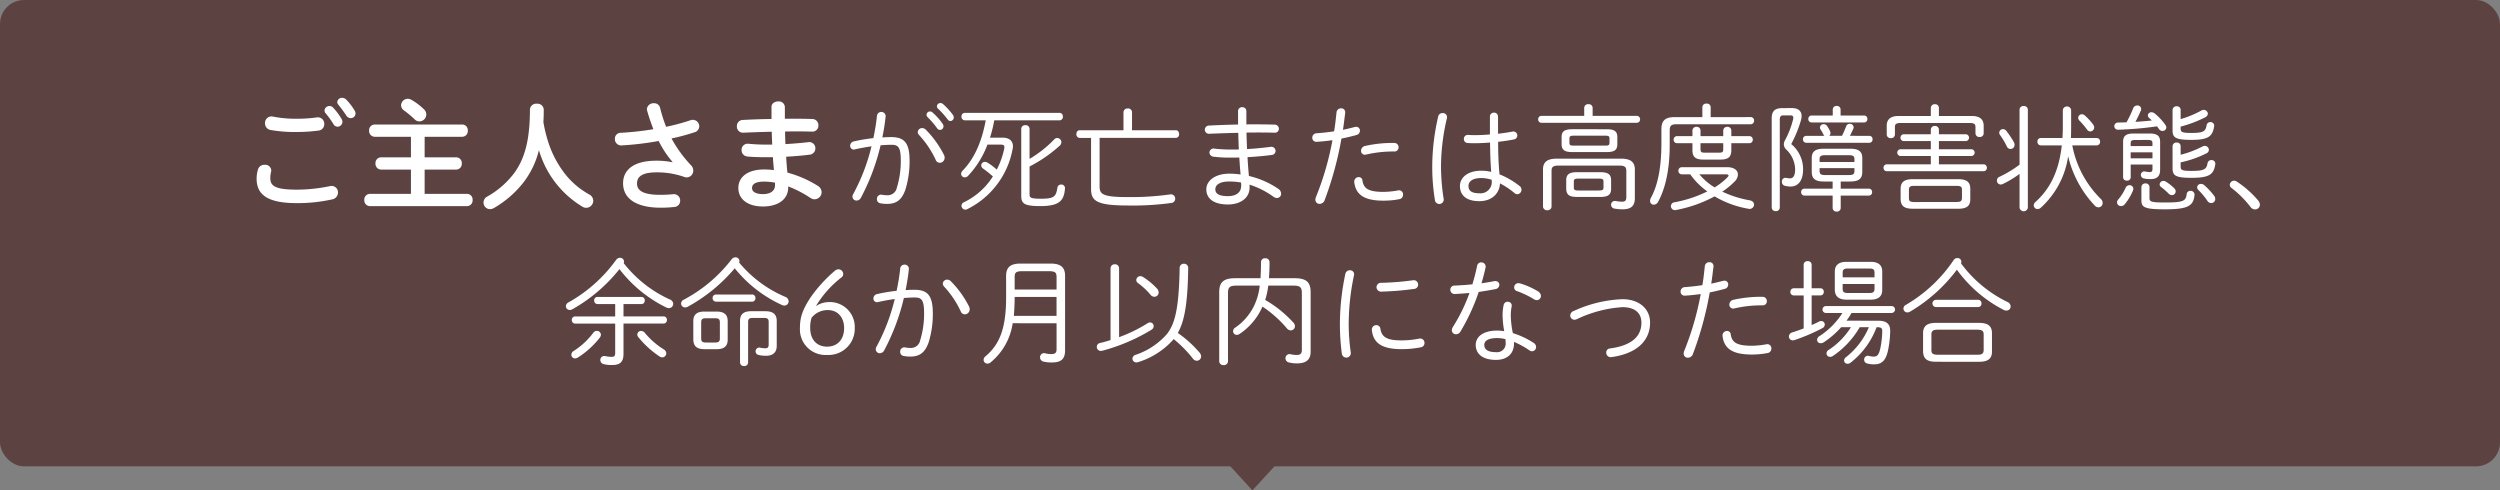
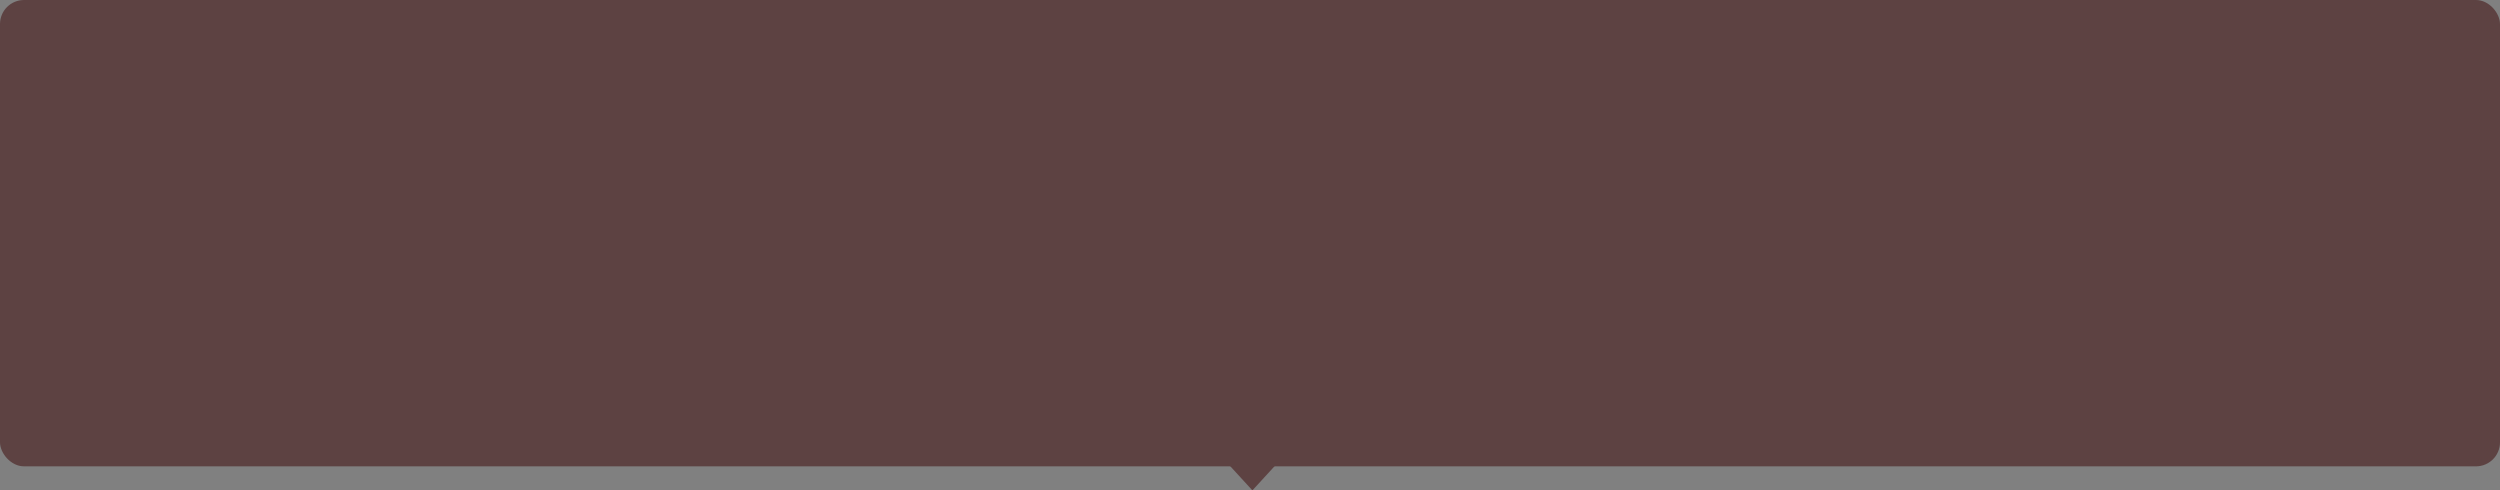
<svg xmlns="http://www.w3.org/2000/svg" width="520" height="102" viewBox="0 0 520 102">
  <rect x="0" y="0" width="520" height="102" fill="#808080" stroke="none" />
  <g id="グループ_7434" data-name="グループ 7434" transform="translate(-8899 -3052)">
    <g id="グループ_7423" data-name="グループ 7423" transform="translate(8824 465)">
      <rect id="長方形_3448" data-name="長方形 3448" width="520" height="97" rx="5" transform="translate(75 2587)" fill="#5d4242" />
-       <path id="パス_2084" data-name="パス 2084" d="M-200.3-18.475a17.912,17.912,0,0,1,1.65,2.275.96.96,0,0,0,.85.55,1.024,1.024,0,0,0,1.025-1,1.106,1.106,0,0,0-.175-.6,13.349,13.349,0,0,0-1.75-2.35,1,1,0,0,0-.75-.35,1.021,1.021,0,0,0-1.05.925A.833.833,0,0,0-200.3-18.475Zm-10.925.725a1.351,1.351,0,0,0-1.65,1.4,1.371,1.371,0,0,0,1.1,1.375,27.554,27.554,0,0,0,5.2.425,34.4,34.4,0,0,0,4.9-.3,1.327,1.327,0,0,0,1.125-1.35,1.339,1.339,0,0,0-1.575-1.375,30.251,30.251,0,0,1-4.475.275A23.984,23.984,0,0,1-211.225-17.75Zm4.975,18a32.929,32.929,0,0,0,7.325-.775A1.46,1.46,0,0,0-197.7-1.95a1.328,1.328,0,0,0-1.325-1.375,2.493,2.493,0,0,0-.4.05,34.214,34.214,0,0,1-6.825.725c-4.675,0-5.525-.85-5.525-2.425a5.339,5.339,0,0,1,.15-1.25,1.962,1.962,0,0,0,.05-.35,1.253,1.253,0,0,0-1.375-1.15,1.379,1.379,0,0,0-1.4,1,6.805,6.805,0,0,0-.275,1.875C-214.625-1.45-212.275.25-206.25.25Zm8.625-20.475a27.587,27.587,0,0,1,1.65,2.25,1.131,1.131,0,0,0,.925.55.981.981,0,0,0,1-.975,1.345,1.345,0,0,0-.225-.675A12.593,12.593,0,0,0-196-21.3a1.157,1.157,0,0,0-.825-.35.974.974,0,0,0-1.025.875A.87.87,0,0,0-197.625-20.225Zm15.1,18.55h-8.525A1.181,1.181,0,0,0-192.225-.4,1.194,1.194,0,0,0-191.05.875h20.175A1.179,1.179,0,0,0-169.7-.4a1.166,1.166,0,0,0-1.175-1.275h-8.8v-5.05h6.55A1.179,1.179,0,0,0-171.95-8a1.166,1.166,0,0,0-1.175-1.275h-6.55V-13.55h7.8a1.179,1.179,0,0,0,1.175-1.275,1.166,1.166,0,0,0-1.175-1.275H-190.05a1.181,1.181,0,0,0-1.175,1.275,1.194,1.194,0,0,0,1.175,1.275h7.525v4.275h-6.2A1.181,1.181,0,0,0-189.9-8a1.194,1.194,0,0,0,1.175,1.275h6.2Zm.125-19.55a1.532,1.532,0,0,0-.775-.225,1.4,1.4,0,0,0-1.4,1.35,1.382,1.382,0,0,0,.65,1.1,21.6,21.6,0,0,1,2.175,1.825,1.371,1.371,0,0,0,.975.425,1.463,1.463,0,0,0,1.45-1.425,1.523,1.523,0,0,0-.525-1.125A13.143,13.143,0,0,0-182.4-21.225Zm27.425,4.625q.075-1.238.075-2.625a1.288,1.288,0,0,0-1.425-1.2,1.3,1.3,0,0,0-1.45,1.2c0,6.6-1.175,10.375-3.325,13.3A18.21,18.21,0,0,1-166.675-1.1a1.372,1.372,0,0,0-.75,1.225A1.343,1.343,0,0,0-166.1,1.5a1.735,1.735,0,0,0,.875-.25,21.335,21.335,0,0,0,6.275-5.525,18.092,18.092,0,0,0,3.05-6.5,20.331,20.331,0,0,0,9.1,11.8,1.471,1.471,0,0,0,.75.2A1.489,1.489,0,0,0-144.6-.25a1.475,1.475,0,0,0-.85-1.3,21.226,21.226,0,0,1-1.925-1.25,16.94,16.94,0,0,1-2.9-2.775,21.481,21.481,0,0,1-3.6-6.6A30.121,30.121,0,0,1-154.975-16.6Zm26.85,8.35a16.173,16.173,0,0,0-3.35-.325c-4.85,0-6.925,2-6.925,4.7,0,3.15,2.7,5.075,7.8,5.075a23.653,23.653,0,0,0,2.85-.15,1.28,1.28,0,0,0,1.225-1.3,1.307,1.307,0,0,0-1.5-1.35c-.8.075-1.6.125-2.625.125-3.725,0-4.85-.95-4.85-2.375,0-1.375,1.025-2.3,4.05-2.3a16.962,16.962,0,0,1,5.775.95,1.967,1.967,0,0,0,.5.1A1.4,1.4,0,0,0-123.8-6.525a1.537,1.537,0,0,0-.425-1.05,26.588,26.588,0,0,1-4.1-5.625,42.5,42.5,0,0,0,4.75-1.275,1.331,1.331,0,0,0,1.025-1.25,1.359,1.359,0,0,0-1.35-1.35,1.389,1.389,0,0,0-.525.1,43.078,43.078,0,0,1-5.025,1.35,31.268,31.268,0,0,1-1.25-3.95,1.243,1.243,0,0,0-1.275-.95A1.372,1.372,0,0,0-133.45-19.3a1.254,1.254,0,0,0,.05.3c.35,1.275.8,2.575,1.3,3.875a62.059,62.059,0,0,1-6.8.75,1.191,1.191,0,0,0-1.2,1.25,1.3,1.3,0,0,0,1.375,1.375A62.922,62.922,0,0,0-131-12.675,21.115,21.115,0,0,0-128.1-8.3Zm23.375-11.525a1.233,1.233,0,0,0-1.375-1.125c-.7,0-1.4.375-1.4,1.125v2.525c-2.125.025-4.2.1-5.95.2a1.251,1.251,0,0,0-1.25,1.325,1.252,1.252,0,0,0,1.3,1.325c1.75-.075,3.825-.15,5.95-.2.025.9.05,1.775.1,2.675h-1.35a34.53,34.53,0,0,1-3.6-.175,1.264,1.264,0,0,0-1.425,1.325,1.3,1.3,0,0,0,1.2,1.325c.875.1,2.4.15,3.9.15h1.425c.025.875.125,1.775.2,2.675a18.726,18.726,0,0,0-2.025-.125c-3.575,0-5.375,1.675-5.375,3.85,0,2.325,1.95,3.85,5.125,3.85,2.9,0,5.25-1.3,5.25-4v-.175a23.339,23.339,0,0,1,4.625,2.4,1.484,1.484,0,0,0,.85.275A1.494,1.494,0,0,0-97.1-2.025a1.6,1.6,0,0,0-.85-1.35A23,23,0,0,0-104.225-6.1c-.1-1.1-.2-2.2-.25-3.3,1.675-.1,3.325-.225,4.85-.425A1.32,1.32,0,0,0-98.4-11.15a1.279,1.279,0,0,0-1.525-1.275c-1.45.175-3.05.3-4.7.4q-.075-1.312-.075-2.625c2.025-.025,3.975-.025,5.65.025A1.218,1.218,0,0,0-97.775-15.9a1.278,1.278,0,0,0-1.275-1.35c-1.725-.05-3.7-.075-5.7-.05v-2.475Zm-4.55,18.15c-1.625,0-2.275-.575-2.275-1.25,0-.75.575-1.35,2.525-1.35A11.638,11.638,0,0,1-106.8-4v.55C-106.8-2.4-107.625-1.625-109.3-1.625Zm24.464-10.159c.792-.048,1.536-.1,2.232-.1,1.44,0,1.968.48,1.968,3.312a18.558,18.558,0,0,1-.816,5.592A1.941,1.941,0,0,1-83.54-1.392a4.935,4.935,0,0,1-1.008-.1A.866.866,0,0,0-85.6-.6a.851.851,0,0,0,.744.888,6.821,6.821,0,0,0,1.392.12c1.848,0,3-.768,3.768-2.9a19.757,19.757,0,0,0,.888-6.072c0-3.744-1.1-4.92-3.84-4.92-.552,0-1.152.024-1.824.072.288-1.44.528-2.856.672-4.272a.879.879,0,0,0-.888-1.032.9.9,0,0,0-.912.888,42.946,42.946,0,0,1-.744,4.56,35.263,35.263,0,0,0-4.032.672.952.952,0,0,0-.792.912.763.763,0,0,0,.768.792,1.238,1.238,0,0,0,.264-.048c1.032-.24,2.232-.456,3.408-.624a40.8,40.8,0,0,1-3.792,9.912,1.044,1.044,0,0,0-.168.552.835.835,0,0,0,.864.816,1.012,1.012,0,0,0,.888-.576A45.1,45.1,0,0,0-84.836-11.784Zm9.384-3.264a1.12,1.12,0,0,0-.744-.312.9.9,0,0,0-.912.84.978.978,0,0,0,.288.624,19.686,19.686,0,0,1,3.432,5.112.938.938,0,0,0,.864.648,1.04,1.04,0,0,0,1.008-1.056,1.212,1.212,0,0,0-.12-.552A20.863,20.863,0,0,0-75.452-15.048Zm2.568-4.344a18.652,18.652,0,0,1,2.016,2.256.7.7,0,0,0,.552.312.74.74,0,0,0,.7-.744,1.023,1.023,0,0,0-.192-.552,14.419,14.419,0,0,0-2.064-2.256.8.8,0,0,0-.528-.192.714.714,0,0,0-.72.672A.707.707,0,0,0-72.884-19.392Zm-2.16,1.776a17.837,17.837,0,0,1,1.968,2.3.717.717,0,0,0,.6.336.728.728,0,0,0,.72-.744.906.906,0,0,0-.192-.552,13.2,13.2,0,0,0-2.112-2.352.742.742,0,0,0-.5-.192.714.714,0,0,0-.72.672A.756.756,0,0,0-75.044-17.616Zm15.168,5.688c.552,0,.792.144.792.552a2.238,2.238,0,0,1-.048.336,16.838,16.838,0,0,1-1.536,4.32,13.279,13.279,0,0,0-1.944-1.464,1.079,1.079,0,0,0-.5-.144.756.756,0,0,0-.792.72.858.858,0,0,0,.456.72A21.89,21.89,0,0,1-61.484-5.3,14.63,14.63,0,0,1-67.508.072a.794.794,0,0,0-.5.72.82.82,0,0,0,.792.816.942.942,0,0,0,.336-.072,17.438,17.438,0,0,0,9.5-12.528,2.69,2.69,0,0,0,.072-.576c0-1.08-.72-1.8-2.136-1.8h-2.64a26.28,26.28,0,0,0,.888-3.6h13.56a.724.724,0,0,0,.72-.792.717.717,0,0,0-.72-.768H-67.292a.717.717,0,0,0-.72.768.724.724,0,0,0,.72.792h4.32C-63.788-12.5-65.348-9-67.772-6.5a.963.963,0,0,0-.312.672.749.749,0,0,0,.768.72.963.963,0,0,0,.672-.312,19.4,19.4,0,0,0,4.032-6.5Zm6.024,4.56a29.358,29.358,0,0,0,6.264-4.32,1.086,1.086,0,0,0,.36-.744.893.893,0,0,0-.864-.864.875.875,0,0,0-.648.312,24.1,24.1,0,0,1-5.112,4.032v-6.264a.777.777,0,0,0-.864-.744.777.777,0,0,0-.864.744v13.9c0,1.608.5,2.184,3.96,2.184,4.008,0,4.944-1.152,5.136-3.672a.75.75,0,0,0-.792-.816.774.774,0,0,0-.792.7c-.288,1.872-.744,2.256-3.456,2.256-2.04,0-2.328-.216-2.328-.864Zm14.568-5.952H-23.4a.713.713,0,0,0,.648-.792c0-.408-.216-.792-.648-.792H-32.54v-3.768a.8.8,0,0,0-.888-.768.817.817,0,0,0-.888.768V-14.9H-43.46c-.432,0-.648.384-.648.792a.713.713,0,0,0,.648.792h2.4V-2.808c0,2.5.912,3.552,7.608,3.552a59.116,59.116,0,0,0,9.1-.528.874.874,0,0,0,.792-.888A.877.877,0,0,0-24.62-1.56a58.4,58.4,0,0,1-8.832.552c-5.136,0-5.832-.576-5.832-2.208Zm30.528-5.568A.8.8,0,0,0-9.62-19.7a.8.8,0,0,0-.864.816V-16.1c-2.136.048-4.224.12-6,.216a.869.869,0,0,0-.912.864.856.856,0,0,0,.96.84c1.776-.072,3.864-.144,6-.192.024,1.152.048,2.3.12,3.456-.624.024-1.224.024-1.824.024a29.8,29.8,0,0,1-3.24-.192.865.865,0,0,0-1.056.816.924.924,0,0,0,.888.864,26.88,26.88,0,0,0,3.48.192c.624,0,1.224,0,1.848-.024.072,1.176.144,2.352.264,3.528a15.822,15.822,0,0,0-2.376-.168c-2.952,0-4.752,1.512-4.752,3.24,0,1.9,1.464,3.168,4.512,3.168C-10.124.528-8.084-.72-8.084-3a4.82,4.82,0,0,0-.024-.6A17.661,17.661,0,0,1-3.092-1.056a1.218,1.218,0,0,0,.7.24.872.872,0,0,0,.864-.912,1.21,1.21,0,0,0-.576-.984A18.088,18.088,0,0,0-8.228-5.4c-.12-1.3-.216-2.592-.288-3.912,1.752-.1,3.456-.24,5.04-.456a.851.851,0,0,0,.792-.84.879.879,0,0,0-1.08-.84c-1.488.192-3.144.36-4.848.456-.048-1.152-.1-2.28-.12-3.432,2.064-.024,4.08-.024,5.808.024a.831.831,0,0,0,.936-.816.892.892,0,0,0-.936-.864c-1.776-.048-3.792-.072-5.832-.048v-2.76ZM-12.572-1.2c-2.064,0-2.64-.624-2.64-1.44,0-.912.936-1.608,2.88-1.608a13.929,13.929,0,0,1,2.472.216,6.289,6.289,0,0,1,.024.672C-9.836-1.9-10.988-1.2-12.572-1.2ZM9.148-12.84A60.291,60.291,0,0,1,5.716-1.008,1.639,1.639,0,0,0,5.6-.48a.856.856,0,0,0,.888.888A1.133,1.133,0,0,0,7.54-.408a70.9,70.9,0,0,0,3.48-12.768c1.008-.192,2.064-.456,3.144-.744a.922.922,0,0,0,.7-.888.773.773,0,0,0-.792-.816,1.652,1.652,0,0,0-.312.048c-.816.216-1.632.408-2.424.576.168-1.1.288-2.088.456-3.48a.809.809,0,0,0-.84-.984.927.927,0,0,0-.96.888c-.168,1.512-.264,2.52-.5,3.888-1.392.216-2.64.336-3.624.408a.906.906,0,0,0-.912.912.825.825,0,0,0,.888.864C6.8-12.552,7.924-12.672,9.148-12.84Zm6.792,1.2a1.034,1.034,0,0,0-.84,1.008.793.793,0,0,0,.816.816,1.2,1.2,0,0,0,.288-.048,24.916,24.916,0,0,1,5.808-.624.843.843,0,0,0,.888-.888.875.875,0,0,0-.912-.888A25.979,25.979,0,0,0,15.94-11.64ZM13.684-4.1C14-1.56,15.676-.264,19.732-.264a16.986,16.986,0,0,0,3.36-.312.919.919,0,0,0,.744-.936A.838.838,0,0,0,22.828-2.4a17.323,17.323,0,0,1-3.072.312c-3.12,0-4.128-.7-4.368-2.376a.752.752,0,0,0-.768-.7A.943.943,0,0,0,13.684-4.1Zm29.9-13.632a.805.805,0,0,0-.84-.84.818.818,0,0,0-.84.84v3.7c-1.176.1-2.352.144-3.408.144-.384,0-.744-.024-1.1-.048a.814.814,0,0,0-.912.84.8.8,0,0,0,.768.84c.408.024.816.048,1.248.048,1.08,0,2.232-.048,3.432-.144.024,2.04.072,4.056.24,6.1a8.946,8.946,0,0,0-2.064-.24c-2.928,0-4.44,1.512-4.44,3.168,0,2.064,1.488,3.168,4.032,3.168,2.568,0,4.2-1.56,4.3-3.7a16.468,16.468,0,0,1,3.048,2.04.828.828,0,0,0,.576.216.922.922,0,0,0,.84-.936.929.929,0,0,0-.384-.768A16.752,16.752,0,0,0,43.9-5.736c-.216-2.256-.288-4.512-.288-6.768,1.128-.12,2.256-.288,3.288-.5a.812.812,0,0,0,.7-.816.83.83,0,0,0-1.08-.792c-.888.168-1.9.312-2.928.432v-3.552ZM39.7-1.8c-1.584,0-2.256-.5-2.256-1.536,0-.864.768-1.632,2.664-1.632a7.26,7.26,0,0,1,2.16.36v.168A2.338,2.338,0,0,1,39.7-1.8ZM31.132-17.712A46.639,46.639,0,0,0,29.908-7.68,42.021,42.021,0,0,0,30.46-.432a.924.924,0,0,0,.912.864.937.937,0,0,0,.888-1.2,43.494,43.494,0,0,1-.528-6.888A44.372,44.372,0,0,1,32.956-17.4a.857.857,0,0,0-.888-1.08A.9.9,0,0,0,31.132-17.712Zm33.7,16.68c1.776,0,2.28-.552,2.28-1.728v-1.7c0-1.176-.5-1.728-2.28-1.728H60.052c-1.776,0-2.28.552-2.28,1.728v1.7c.024,1.512.936,1.7,2.28,1.728ZM60.292-2.376c-.768,0-.936-.168-.936-.6V-4.248c0-.432.168-.6.936-.6h4.3c.768,0,.936.168.936.6v1.272c0,.6-.456.576-.936.6Zm5.952-7.992c1.632,0,2.16-.528,2.16-1.608v-1.536c0-1.08-.528-1.608-2.16-1.608H58.972c-1.632,0-2.16.528-2.16,1.608v1.536c.024,1.392.96,1.584,2.16,1.608ZM59.26-11.712c-.648,0-.816-.168-.816-.528v-1.008c0-.36.168-.528.816-.528h6.7c.648,0,.816.168.816.528v1.008c-.024.5-.408.528-.816.528ZM63.268-17.9V-19.56a.781.781,0,0,0-.864-.768.789.789,0,0,0-.888.768V-17.9h-8.9a.666.666,0,0,0-.672.72.666.666,0,0,0,.672.72H72.436a.686.686,0,0,0,.7-.72.686.686,0,0,0-.7-.72Zm8.784,11.16C72.052-8.232,71.236-9,69.2-9H55.8c-2.04,0-2.856.768-2.856,2.256V.984a.814.814,0,0,0,.888.744.8.8,0,0,0,.888-.744v-7.44c0-.792.312-1.1,1.44-1.1H68.836c1.128,0,1.44.312,1.44,1.1V-.984c0,.72-.264.936-.912.936a7.088,7.088,0,0,1-1.3-.144.789.789,0,0,0-.96.792.811.811,0,0,0,.744.792,8.866,8.866,0,0,0,1.656.144c1.728,0,2.544-.672,2.544-2.328ZM87.82-17.64v-2.112a.772.772,0,0,0-.864-.7.772.772,0,0,0-.864.7v2.112h-5.76c-2.088,0-2.76.84-2.76,2.5v2.9c0,5.208-.792,8.856-2.184,11.4a1.285,1.285,0,0,0-.168.624.764.764,0,0,0,.768.792A1.057,1.057,0,0,0,76.9-.048c1.512-2.784,2.4-6.7,2.4-11.808v-3c0-.936.264-1.3,1.392-1.3H96.148a.706.706,0,0,0,.7-.744.693.693,0,0,0-.7-.744ZM81.844-7.224a.718.718,0,0,0-.744.744.731.731,0,0,0,.744.744h1.728a15.124,15.124,0,0,0,3.552,3.552A25.858,25.858,0,0,1,80.308.072a.839.839,0,0,0-.768.816.85.85,0,0,0,1.08.792,27.706,27.706,0,0,0,8.016-2.832,20.6,20.6,0,0,0,7.008,2.568.931.931,0,0,0,1.2-.84c0-.408-.288-.792-.912-.912a22.255,22.255,0,0,1-5.688-1.8A15.883,15.883,0,0,0,92.764-4.2a2.163,2.163,0,0,0,.72-1.512c0-.864-.792-1.512-2.232-1.512Zm9.144,1.488c.36,0,.552.072.552.24a.59.59,0,0,1-.216.36,12.935,12.935,0,0,1-2.688,2.112,12.739,12.739,0,0,1-3.168-2.712Zm1.128-6.48H95.86a.7.7,0,0,0,.72-.744.692.692,0,0,0-.72-.72H92.116v-1.176a.775.775,0,0,0-.84-.768.788.788,0,0,0-.84.768v1.176H85.708v-1.176a.775.775,0,0,0-.84-.768.788.788,0,0,0-.84.768v1.176H80.836a.692.692,0,0,0-.72.72.7.7,0,0,0,.72.744h3.192v1.464c0,1.344.576,1.944,2.256,1.944H89.86c1.68,0,2.256-.6,2.256-1.944Zm-1.68,0v1.224c0,.624-.192.744-.816.744h-3.1c-.6,0-.816-.12-.816-.744v-1.224Zm26.448,7.968c1.8,0,2.472-.648,2.472-1.992V-9.12c0-1.3-.672-1.944-2.472-1.944h-5.568c-1.8,0-2.472.648-2.472,1.944v2.88c0,1.344.672,1.992,2.472,1.992h1.872V-2.76h-5.88a.681.681,0,0,0-.672.72.681.681,0,0,0,.672.72h5.88V1.272a.784.784,0,0,0,.84.744.771.771,0,0,0,.84-.744V-1.32h5.856a.666.666,0,0,0,.672-.72.666.666,0,0,0-.672-.72h-5.856V-4.248Zm-5.328-1.344c-.84,0-1.08-.24-1.08-.864v-.576h7.248v.576c0,.624-.24.864-1.08.864ZM117.724-8.3h-7.248v-.6c0-.576.24-.816,1.08-.816h5.088c.84,0,1.08.24,1.08.816Zm-2.88-9.672v-1.248a.749.749,0,0,0-.816-.744.749.749,0,0,0-.816.744v1.248H108.8a.681.681,0,0,0-.672.72.681.681,0,0,0,.672.72H119.74a.666.666,0,0,0,.672-.72.666.666,0,0,0-.672-.72Zm1.944,4.224c.216-.432.456-.912.672-1.416a.677.677,0,0,0,.1-.36.776.776,0,0,0-.816-.72.75.75,0,0,0-.744.528c-.264.672-.552,1.344-.864,1.968h-2.664a.745.745,0,0,0,.264-.6.914.914,0,0,0-.1-.408,7.733,7.733,0,0,0-.648-1.1.805.805,0,0,0-.648-.312.733.733,0,0,0-.792.672.717.717,0,0,0,.12.408,8.215,8.215,0,0,1,.6,1.056.655.655,0,0,0,.216.288h-3.792a.681.681,0,0,0-.672.72.681.681,0,0,0,.672.72H120.82a.666.666,0,0,0,.672-.72.666.666,0,0,0-.672-.72Zm-14.064-5.76c-1.632,0-2.208.672-2.208,2.184V1.152a.788.788,0,0,0,.84.768.775.775,0,0,0,.84-.768V-17.064c0-.7.192-.936.768-.936h1.44c.408,0,.6.144.6.48a1.123,1.123,0,0,1-.048.384,18.532,18.532,0,0,1-1.656,4.272,2.045,2.045,0,0,0-.264.888,1.553,1.553,0,0,0,.528,1.1,5.829,5.829,0,0,1,1.824,4.1c0,1.368-.432,1.872-1.056,1.872a3.569,3.569,0,0,1-.792-.1.755.755,0,0,0-.912.816.839.839,0,0,0,.648.84,4.511,4.511,0,0,0,1.176.144c1.584,0,2.592-1.248,2.592-3.576a6.781,6.781,0,0,0-2.472-5.256,24.7,24.7,0,0,0,2.016-4.92,3.4,3.4,0,0,0,.144-.912c0-1.056-.72-1.656-2.064-1.656ZM139.348,1.416c1.8,0,2.472-.648,2.472-1.968V-2.736c0-1.32-.672-1.992-2.472-1.992H129.8c-1.776,0-2.472.672-2.472,1.992V-.552c.048,1.608,1.032,1.944,2.472,1.968ZM130.156.024c-.888,0-1.1-.216-1.1-.816V-2.5c0-.624.216-.84,1.1-.84h8.832c.888,0,1.1.216,1.1.84v1.7c-.024.768-.456.792-1.1.816Zm5.136-17.9v-1.68a.775.775,0,0,0-.84-.768.788.788,0,0,0-.84.768v1.68H126.94c-1.824,0-2.5.816-2.5,2.016v1.848a.777.777,0,0,0,.864.744.769.769,0,0,0,.84-.744v-1.608c0-.5.216-.792,1.128-.792h14.5c.912,0,1.128.288,1.128.84v1.32a.777.777,0,0,0,.864.744.769.769,0,0,0,.84-.744v-1.608c0-1.2-.672-2.016-2.5-2.016Zm0,10.056V-9.552h6.672a.715.715,0,0,0,.768-.7.7.7,0,0,0-.768-.7h-6.672v-1.7h5.52a.7.7,0,0,0,.744-.72.693.693,0,0,0-.744-.7h-5.52v-.96a.775.775,0,0,0-.84-.768.788.788,0,0,0-.84.768v.96h-5.568a.693.693,0,0,0-.744.7.7.7,0,0,0,.744.72h5.568v1.7h-6.24a.694.694,0,0,0-.744.7.708.708,0,0,0,.744.7h6.24v1.728h-9.1a.7.7,0,0,0-.744.72.7.7,0,0,0,.744.72h20.016a.7.7,0,0,0,.744-.72.7.7,0,0,0-.744-.72Zm25.56-3.936c-.6,5.448-2.5,9.1-5.472,11.76a.949.949,0,0,0-.36.72.8.8,0,0,0,.792.768,1.059,1.059,0,0,0,.7-.312A17.841,17.841,0,0,0,162.172-9.5,22.465,22.465,0,0,0,167.716.768a1.039,1.039,0,0,0,.768.36.887.887,0,0,0,.864-.912,1.091,1.091,0,0,0-.384-.84,21.141,21.141,0,0,1-5.928-11.136H168.1a.717.717,0,0,0,.72-.768.717.717,0,0,0-.72-.768h-5.352c.048-.792.048-1.608.048-2.5v-3.216a.824.824,0,0,0-.864-.84.824.824,0,0,0-.864.84v3.168c0,.888-.024,1.728-.072,2.544h-4.512a.713.713,0,0,0-.7.768.713.713,0,0,0,.7.768Zm-8.784,4.008a23.822,23.822,0,0,1-4.176,2.52.82.82,0,0,0-.528.768.79.79,0,0,0,.768.84.941.941,0,0,0,.432-.1,20.908,20.908,0,0,0,3.5-2.112V1.176a.87.87,0,0,0,1.728,0V-19.176a.781.781,0,0,0-.864-.768.781.781,0,0,0-.864.768Zm13.584-10.224a.935.935,0,0,0-.624-.264.769.769,0,0,0-.768.744.879.879,0,0,0,.288.6,17.535,17.535,0,0,1,1.56,1.848.831.831,0,0,0,.672.384.841.841,0,0,0,.816-.816,1.143,1.143,0,0,0-.24-.648A13.036,13.036,0,0,0,165.652-17.976Zm-16.344,3.192a.873.873,0,0,0-.7-.36.769.769,0,0,0-.768.744.832.832,0,0,0,.168.48,15.157,15.157,0,0,1,1.416,2.376.858.858,0,0,0,.768.528.855.855,0,0,0,.84-.864,1.261,1.261,0,0,0-.144-.552A18.352,18.352,0,0,0,149.308-14.784Zm30.264-2.16c-1.128.12-2.28.216-3.408.288.408-.744.768-1.512,1.128-2.328a.963.963,0,0,0,.072-.36.746.746,0,0,0-.816-.72.879.879,0,0,0-.84.576,25.366,25.366,0,0,1-1.392,2.928c-.576.024-1.152.024-1.7.048a.759.759,0,0,0-.84.744.747.747,0,0,0,.84.744,72.9,72.9,0,0,0,8.04-.7c.12.168.264.336.384.528a.924.924,0,0,0,.768.432.77.77,0,0,0,.792-.72,1.019,1.019,0,0,0-.192-.528,11.974,11.974,0,0,0-2.208-2.376,1.1,1.1,0,0,0-.7-.264.7.7,0,0,0-.744.648.7.7,0,0,0,.264.528C179.212-17.3,179.38-17.136,179.572-16.944Zm6,1.272a24.8,24.8,0,0,0,5.088-1.92.912.912,0,0,0,.576-.768.865.865,0,0,0-.864-.792.815.815,0,0,0-.456.12,20.749,20.749,0,0,1-4.344,1.8v-1.92a.749.749,0,0,0-.816-.744.8.8,0,0,0-.864.768v4.248c0,1.512.648,1.968,3.912,1.968,3.432,0,4.392-.648,4.728-2.76a.755.755,0,0,0-.768-.936.772.772,0,0,0-.792.672c-.216,1.272-.72,1.584-3.168,1.584-1.9,0-2.232-.168-2.232-.888Zm0,7.44a21.74,21.74,0,0,0,5.352-1.872.837.837,0,0,0,.528-.744.868.868,0,0,0-.864-.816,1.077,1.077,0,0,0-.456.12,20.635,20.635,0,0,1-4.56,1.728v-1.8a.749.749,0,0,0-.816-.744.8.8,0,0,0-.864.768v4.608c0,1.512.648,1.968,3.912,1.968,3.672,0,4.632-.648,4.968-2.76a.77.77,0,0,0-.792-.936.8.8,0,0,0-.816.672c-.216,1.272-.72,1.584-3.36,1.584-1.9,0-2.232-.168-2.232-.888Zm-10.392.456h4.536v.912c0,.5-.192.648-.576.648a5.9,5.9,0,0,1-.888-.1.733.733,0,0,0-.96.7.78.78,0,0,0,.7.744,5.925,5.925,0,0,0,1.3.12c1.248,0,2.016-.5,2.016-1.92V-12.5c0-1.152-.528-1.728-2.16-1.728h-3.384c-1.632,0-2.16.576-2.16,1.728v7.392a.715.715,0,0,0,.792.672.7.7,0,0,0,.792-.672Zm0-1.3V-10.32h4.536v1.248Zm0-2.544v-.6c0-.48.192-.672.912-.672H178.8c.72,0,.912.192.912.672v.6Zm2.232,11.28c0,1.464.648,1.872,4.9,1.872,4.776,0,5.9-.7,6.144-2.928a.793.793,0,0,0-.84-.912.759.759,0,0,0-.792.7C186.652-.192,186.148.12,182.308.12c-2.952,0-3.216-.192-3.216-.936V-3.1a.757.757,0,0,0-.84-.744.769.769,0,0,0-.84.744Zm-3.288-2.592a9.709,9.709,0,0,1-1.512,2.4.935.935,0,0,0-.264.624.784.784,0,0,0,.816.768,1,1,0,0,0,.768-.36,11.138,11.138,0,0,0,1.68-2.76,1.282,1.282,0,0,0,.12-.48.758.758,0,0,0-.792-.744A.883.883,0,0,0,174.124-2.928Zm16.392-.528a1.031,1.031,0,0,0-.72-.288.752.752,0,0,0-.792.7.879.879,0,0,0,.288.6,13.542,13.542,0,0,1,1.824,2.184.976.976,0,0,0,.816.5.835.835,0,0,0,.84-.84,1.046,1.046,0,0,0-.216-.648A14.743,14.743,0,0,0,190.516-3.456ZM182.524-4.2A.97.97,0,0,0,182-4.368a.771.771,0,0,0-.792.72.709.709,0,0,0,.336.576,15.378,15.378,0,0,1,1.536,1.344.963.963,0,0,0,.672.312.779.779,0,0,0,.792-.768.908.908,0,0,0-.312-.672A9.987,9.987,0,0,0,182.524-4.2Zm13.632,1.3a21.31,21.31,0,0,1,3.96,3.96,1.164,1.164,0,0,0,.936.5A.989.989,0,0,0,202.06.6a1.412,1.412,0,0,0-.336-.864,20.356,20.356,0,0,0-4.464-3.96.91.91,0,0,0-1.464.648A.8.8,0,0,0,196.156-2.9Zm-335.308,16.88a27.471,27.471,0,0,0,9.768,7.992,1.4,1.4,0,0,0,.5.12.891.891,0,0,0,.912-.888,1,1,0,0,0-.7-.912,25.641,25.641,0,0,1-9.6-7.56.963.963,0,0,0,.072-.36.81.81,0,0,0-.864-.744.957.957,0,0,0-.768.408,30.631,30.631,0,0,1-9.912,8.856.927.927,0,0,0-.552.792.8.8,0,0,0,.816.792,1.168,1.168,0,0,0,.528-.144A33.717,33.717,0,0,0-139.152,13.976Zm-.888,7.272v2.568h-8.328a.693.693,0,0,0-.7.744.706.706,0,0,0,.7.744h8.328v6.1c0,.648-.192.816-.768.816a7.078,7.078,0,0,1-1.272-.144.818.818,0,0,0-1.056.792.906.906,0,0,0,.792.888,7.029,7.029,0,0,0,1.608.168c1.656,0,2.424-.576,2.424-2.328V25.3h8.328a.691.691,0,0,0,.7-.744.679.679,0,0,0-.7-.744h-8.328V21.248h3.72a.691.691,0,0,0,.7-.744.679.679,0,0,0-.7-.744h-9.12a.693.693,0,0,0-.7.744.706.706,0,0,0,.7.744ZM-133.9,27.2a1,1,0,0,0-.744-.36.755.755,0,0,0-.792.72.828.828,0,0,0,.216.576,19.822,19.822,0,0,0,4.368,3.984,1.081,1.081,0,0,0,.6.216.85.85,0,0,0,.84-.84,1.021,1.021,0,0,0-.552-.84A16.05,16.05,0,0,1-133.9,27.2Zm-10.7.024a15.612,15.612,0,0,1-4.056,3.768.914.914,0,0,0-.5.792.758.758,0,0,0,.768.768,1.251,1.251,0,0,0,.6-.192,18.091,18.091,0,0,0,4.56-4.152,1.081,1.081,0,0,0,.216-.6.842.842,0,0,0-.84-.792A.917.917,0,0,0-144.6,27.224Zm25.68,3.408c1.656,0,2.28-.744,2.28-1.992V24.8c0-1.248-.624-1.992-2.28-1.992h-2.592c-1.656,0-2.28.744-2.28,1.992v3.84c.048,1.512.888,1.968,2.28,1.992Zm-2.3-1.392c-.7,0-.936-.24-.936-.84V25.04c0-.6.24-.84.936-.84h2.016c.7,0,.936.24.936.84V28.4c0,.648-.312.84-.936.84Zm6.048-15.432a26.945,26.945,0,0,0,9.816,7.632,1.282,1.282,0,0,0,.48.12.891.891,0,0,0,.912-.888,1.033,1.033,0,0,0-.72-.936,25.221,25.221,0,0,1-9.576-7.128.942.942,0,0,0,.072-.336.8.8,0,0,0-.84-.744.967.967,0,0,0-.792.408,30.52,30.52,0,0,1-9.96,8.4.927.927,0,0,0-.552.792.815.815,0,0,0,.84.816,1.031,1.031,0,0,0,.5-.12A34.349,34.349,0,0,0-115.176,13.808Zm3.6,6.936a.691.691,0,0,0,.7-.744.679.679,0,0,0-.7-.744h-7.488a.7.7,0,0,0-.72.744.711.711,0,0,0,.72.744Zm2.52,3.384c.7,0,.936.24.936.84v4.68c0,.6-.216.792-.7.792a4.578,4.578,0,0,1-1.056-.12.764.764,0,0,0-.96.768.753.753,0,0,0,.624.744,6.414,6.414,0,0,0,1.536.168c1.392,0,2.232-.648,2.232-2.064V24.728c0-1.248-.672-1.992-2.328-1.992h-3.024c-1.656,0-2.28.744-2.28,1.992v8.664a.769.769,0,0,0,.84.744.757.757,0,0,0,.84-.744V24.968c0-.6.24-.84.936-.84ZM-98.3,21.68a21.833,21.833,0,0,1,5.352-6,.815.815,0,0,0,.336-.7.988.988,0,0,0-1.056-.96,1.186,1.186,0,0,0-.72.336,29.161,29.161,0,0,0-5.136,5.688c-1.608,2.52-2.088,4.032-2.088,6.192a5.323,5.323,0,0,0,5.664,5.592,5.451,5.451,0,0,0,5.736-5.616,5.178,5.178,0,0,0-5.472-5.376A4.891,4.891,0,0,0-98.3,21.68Zm2.352,8.424c-2.16,0-3.528-1.464-3.528-3.864a6.452,6.452,0,0,1,.288-2.16A4.257,4.257,0,0,1-95.784,22.5c1.992,0,3.36,1.464,3.36,3.744C-92.424,28.568-93.768,30.1-95.952,30.1Zm15.96-10.128c.792-.048,1.536-.1,2.232-.1,1.44,0,1.968.48,1.968,3.312a18.558,18.558,0,0,1-.816,5.592A1.941,1.941,0,0,1-78.7,30.368a4.935,4.935,0,0,1-1.008-.1.866.866,0,0,0-1.056.888.851.851,0,0,0,.744.888,6.821,6.821,0,0,0,1.392.12c1.848,0,3-.768,3.768-2.9a19.757,19.757,0,0,0,.888-6.072c0-3.744-1.1-4.92-3.84-4.92-.552,0-1.152.024-1.824.072.288-1.44.528-2.856.672-4.272a.879.879,0,0,0-.888-1.032.9.9,0,0,0-.912.888,42.946,42.946,0,0,1-.744,4.56,35.264,35.264,0,0,0-4.032.672.952.952,0,0,0-.792.912.763.763,0,0,0,.768.792,1.238,1.238,0,0,0,.264-.048c1.032-.24,2.232-.456,3.408-.624A40.8,40.8,0,0,1-85.68,30.1a1.044,1.044,0,0,0-.168.552.835.835,0,0,0,.864.816A1.012,1.012,0,0,0-84.1,30.9,45.1,45.1,0,0,0-79.992,19.976Zm9.744-3.5a1.12,1.12,0,0,0-.744-.312A.9.9,0,0,0-71.9,17a.978.978,0,0,0,.288.624,19.686,19.686,0,0,1,3.432,5.112.938.938,0,0,0,.864.648,1.04,1.04,0,0,0,1.008-1.056,1.212,1.212,0,0,0-.12-.552A20.863,20.863,0,0,0-70.248,16.472Zm22.008,8.76v5.424c0,.744-.336.984-1.056.984a4.572,4.572,0,0,1-1.248-.144,1.2,1.2,0,0,0-.288-.048.845.845,0,0,0-.84.888A.9.9,0,0,0-51,33.2a6.788,6.788,0,0,0,1.8.192c1.944,0,2.736-.744,2.736-2.52V15.392c0-1.68-.768-2.568-3-2.568h-6.264c-2.232,0-3,.888-3,2.568v4.44c0,6.672-1.44,9.864-4.3,12.288a.95.95,0,0,0-.384.744.8.8,0,0,0,.816.768,1.025,1.025,0,0,0,.624-.24,12.932,12.932,0,0,0,4.608-8.16ZM-57.12,23.7c.1-1.152.144-2.3.168-3.456v-.48h8.712V23.7Zm.168-5.472V15.608c0-.912.288-1.2,1.608-1.2h5.5c1.32,0,1.608.288,1.608,1.2v2.616Zm33.072,10.3a24.941,24.941,0,0,1,3.96,4.008,1.08,1.08,0,0,0,.864.5.907.907,0,0,0,.888-.912,1.225,1.225,0,0,0-.312-.768,23.949,23.949,0,0,0-4.536-4.1c1.368-2.424,2.064-6.024,2.16-13.488a.85.85,0,0,0-.888-.912.849.849,0,0,0-.888.864c-.144,8.832-1.08,11.736-2.64,13.752a14.97,14.97,0,0,1-6.48,4.32.908.908,0,0,0-.7.816.792.792,0,0,0,.84.768.875.875,0,0,0,.336-.048,16.3,16.3,0,0,0,7.248-4.608C-23.976,28.64-23.928,28.592-23.88,28.52ZM-35.232,13.808a.831.831,0,0,0-.888-.84.844.844,0,0,0-.888.84V28.736c-.72.24-1.44.432-2.16.6a.824.824,0,0,0-.7.792.844.844,0,0,0,.864.864,1.4,1.4,0,0,0,.312-.048A38.711,38.711,0,0,0-28.512,26.6a.929.929,0,0,0,.48-.768.773.773,0,0,0-.768-.768.9.9,0,0,0-.5.168,30.952,30.952,0,0,1-5.928,2.9Zm4.968,1.8a.914.914,0,0,0-.528-.168.852.852,0,0,0-.864.816.826.826,0,0,0,.384.648A13.95,13.95,0,0,1-28.7,19.3a1.069,1.069,0,0,0,.816.432A.907.907,0,0,0-27,18.824a1.241,1.241,0,0,0-.36-.816A14.159,14.159,0,0,0-30.264,15.608Zm31.248,1.8c1.488,0,1.8.36,1.8,1.584V30.8c0,.768-.36,1.032-1.032,1.032A5.634,5.634,0,0,1,.48,31.688a.848.848,0,0,0-1.1.84.9.9,0,0,0,.72.864,6.886,6.886,0,0,0,1.68.192c2.04,0,2.832-.888,2.832-2.448V18.752c0-1.992-.84-2.88-3.288-2.88H-4.056c.072-.984.12-2.088.12-3.36a.82.82,0,0,0-.888-.792.8.8,0,0,0-.888.768c0,1.3-.048,2.424-.1,3.384h-5.3c-2.448,0-3.288.888-3.288,2.88V33.128a.832.832,0,0,0,.912.816.832.832,0,0,0,.912-.816V18.992c0-1.224.312-1.584,1.8-1.584h4.8a12.82,12.82,0,0,1-1.176,4.2A11.686,11.686,0,0,1-11.04,26.12a.929.929,0,0,0-.48.768.779.779,0,0,0,.792.768,1.093,1.093,0,0,0,.552-.192A13.108,13.108,0,0,0-5.64,22.28c.072-.168.168-.336.24-.5A24.15,24.15,0,0,1-.336,26.288a1.069,1.069,0,0,0,.816.432.86.86,0,0,0,.864-.864,1.032,1.032,0,0,0-.288-.72,24.586,24.586,0,0,0-5.9-4.752A15.668,15.668,0,0,0-4.2,17.408ZM11.832,14.96A51.069,51.069,0,0,0,10.7,25.712a46.775,46.775,0,0,0,.408,5.88A.935.935,0,1,0,12.96,31.3a42.23,42.23,0,0,1-.432-5.592,49.746,49.746,0,0,1,1.1-10.44.842.842,0,0,0-.864-1.056A.955.955,0,0,0,11.832,14.96ZM25.872,16.3a57.464,57.464,0,0,1-6.552.528.923.923,0,0,0-1.008.912.958.958,0,0,0,1.1.912,59.545,59.545,0,0,0,6.672-.552.894.894,0,0,0,.888-.888A.911.911,0,0,0,25.872,16.3Zm-6.744,10.1a.835.835,0,0,0-.864-.768.915.915,0,0,0-.912,1.056c.288,2.64,2.04,3.936,6.192,3.936a20.728,20.728,0,0,0,3.984-.384.888.888,0,0,0,.768-.888.9.9,0,0,0-1.128-.912,19.258,19.258,0,0,1-3.6.36C20.664,28.808,19.416,28.232,19.128,26.408Zm19.128-9.264c-1.32.144-2.592.216-3.7.264a.849.849,0,0,0-.888.864.885.885,0,0,0,.984.888c.936-.048,1.968-.12,3-.216a35.244,35.244,0,0,1-3.456,7.08,1.368,1.368,0,0,0-.216.672.84.84,0,0,0,.864.84,1.08,1.08,0,0,0,.936-.576,41.583,41.583,0,0,0,3.792-8.232c1.176-.168,2.328-.36,3.432-.576a.957.957,0,0,0,.864-.912c0-.456-.408-.888-1.128-.744-.816.168-1.7.312-2.592.432.336-1.1.6-2.184.84-3.24a.875.875,0,0,0-.888-1.1.842.842,0,0,0-.864.72C38.976,14.6,38.64,15.872,38.256,17.144Zm6.624,9.744a10.607,10.607,0,0,0-1.464-.12c-3.072,0-4.464,1.392-4.464,2.976,0,1.848,1.392,3.12,4.224,3.12,2.016,0,3.744-1.008,3.744-3.5v-.24a18.226,18.226,0,0,1,3.192,1.752.906.906,0,0,0,.552.192.861.861,0,0,0,.84-.888,1.023,1.023,0,0,0-.528-.864,16.949,16.949,0,0,0-4.3-2.016,19.147,19.147,0,0,1-.432-3.6,9.74,9.74,0,0,1,.192-2.016.8.8,0,0,0-.84-.912.835.835,0,0,0-.84.7,9.546,9.546,0,0,0-.216,2.256A19.658,19.658,0,0,0,44.88,26.888Zm-1.7,4.368c-1.848,0-2.448-.648-2.448-1.512,0-.792.7-1.416,2.712-1.416a7.17,7.17,0,0,1,1.68.216,5.9,5.9,0,0,1,.048.672A1.807,1.807,0,0,1,43.176,31.256Zm5.016-14.3a1.853,1.853,0,0,0-.36-.048.865.865,0,0,0-.888.864.8.8,0,0,0,.6.792,18.611,18.611,0,0,1,3.5,1.68,1.107,1.107,0,0,0,.624.192.855.855,0,0,0,.84-.864,1.174,1.174,0,0,0-.6-.96A16.376,16.376,0,0,0,48.192,16.952Zm11.136,5.736a1.033,1.033,0,0,0-.72.936.886.886,0,0,0,.888.888,1.282,1.282,0,0,0,.48-.12,25.837,25.837,0,0,1,9.5-2.5c2.592,0,3.936,1.248,3.936,3.216,0,2.688-1.752,4.728-6.552,5.376a.835.835,0,0,0-.768.864.928.928,0,0,0,1.08.936c5.376-.744,8.04-3.48,8.04-7.176,0-2.952-2.376-4.872-5.736-4.872A26.571,26.571,0,0,0,59.328,22.688ZM85.752,19.16A60.291,60.291,0,0,1,82.32,30.992a1.639,1.639,0,0,0-.12.528.856.856,0,0,0,.888.888,1.133,1.133,0,0,0,1.056-.816,70.9,70.9,0,0,0,3.48-12.768c1.008-.192,2.064-.456,3.144-.744a.922.922,0,0,0,.7-.888.773.773,0,0,0-.792-.816,1.652,1.652,0,0,0-.312.048c-.816.216-1.632.408-2.424.576.168-1.1.288-2.088.456-3.48a.809.809,0,0,0-.84-.984.927.927,0,0,0-.96.888c-.168,1.512-.264,2.52-.5,3.888-1.392.216-2.64.336-3.624.408a.906.906,0,0,0-.912.912.825.825,0,0,0,.888.864C83.4,19.448,84.528,19.328,85.752,19.16Zm6.792,1.2a1.034,1.034,0,0,0-.84,1.008.793.793,0,0,0,.816.816,1.2,1.2,0,0,0,.288-.048,24.916,24.916,0,0,1,5.808-.624.843.843,0,0,0,.888-.888.875.875,0,0,0-.912-.888A25.979,25.979,0,0,0,92.544,20.36ZM90.288,27.9c.312,2.544,1.992,3.84,6.048,3.84a16.986,16.986,0,0,0,3.36-.312.919.919,0,0,0,.744-.936.838.838,0,0,0-1.008-.888,17.323,17.323,0,0,1-3.072.312c-3.12,0-4.128-.7-4.368-2.376a.752.752,0,0,0-.768-.7A.943.943,0,0,0,90.288,27.9ZM116.064,24.7A14.271,14.271,0,0,0,117.12,23.1h8.328a.72.72,0,0,0,0-1.44h-13.7a.722.722,0,0,0,0,1.44h3.48a15.908,15.908,0,0,1-4.752,4.8,1.007,1.007,0,0,0-.528.792.73.73,0,0,0,.768.7,1.107,1.107,0,0,0,.624-.192,18.2,18.2,0,0,0,3.624-3.144H117a15.539,15.539,0,0,1-4.632,4.728.882.882,0,0,0-.456.72.728.728,0,0,0,.744.72,1.037,1.037,0,0,0,.6-.192,18.235,18.235,0,0,0,5.568-5.976h1.9a15.624,15.624,0,0,1-4.728,6.216.947.947,0,0,0-.432.72.7.7,0,0,0,.744.672,1.023,1.023,0,0,0,.6-.216,16.771,16.771,0,0,0,5.424-7.392h.048c.984,0,1.152.24,1.128.936a18.953,18.953,0,0,1-.432,3.6c-.312,1.32-.7,1.584-1.344,1.584a3.9,3.9,0,0,1-.984-.144.784.784,0,0,0-1.008.768.806.806,0,0,0,.672.816,5.094,5.094,0,0,0,1.392.168c1.536,0,2.424-.7,2.9-2.88a20.912,20.912,0,0,0,.456-4.032c.024-1.416-.7-2.16-2.448-2.16Zm5.04-4.368c1.632,0,2.4-.72,2.4-2.016V14.48c0-1.3-.768-2.016-2.4-2.016h-5.04c-1.632,0-2.424.72-2.424,2.016v3.84c.048,1.512,1.056,1.992,2.424,2.016Zm-4.824-1.392c-.72,0-1.008-.216-1.008-.864V17.072H121.9V18.08c0,.7-.384.864-1.008.864ZM121.9,15.68h-6.624v-.96c0-.648.288-.864,1.008-.864h4.608c.72,0,1.008.216,1.008.864Zm-13.08,3.768h1.824a.691.691,0,0,0,.7-.744.679.679,0,0,0-.7-.744h-1.824v-4.9A.749.749,0,0,0,108,12.32a.757.757,0,0,0-.84.744v4.9H105.1a.693.693,0,0,0-.7.744.706.706,0,0,0,.7.744h2.064v6.864c-.816.312-1.656.6-2.352.816a.934.934,0,0,0-.72.864.789.789,0,0,0,.816.792.875.875,0,0,0,.336-.048,39.165,39.165,0,0,0,5.784-2.472.88.88,0,0,0,.528-.744.733.733,0,0,0-.744-.744.946.946,0,0,0-.48.12q-.684.36-1.512.72Zm34.872,13.8c1.9,0,2.64-.72,2.64-2.136V27.32c0-1.416-.744-2.16-2.64-2.16H134.64c-1.9,0-2.64.744-2.64,2.16v3.792c.048,1.728,1.1,2.112,2.64,2.136Zm-8.568-1.464c-1.128,0-1.392-.264-1.392-.984V27.608c0-.744.264-1.032,1.392-1.032h8.088c1.128,0,1.392.288,1.392,1.032V30.8c-.024.936-.6.984-1.392.984ZM139.032,14.1a27.562,27.562,0,0,0,9.768,8.376,1.119,1.119,0,0,0,.528.12.866.866,0,0,0,.888-.864,1.052,1.052,0,0,0-.7-.936,26.16,26.16,0,0,1-9.624-8.016.963.963,0,0,0,.072-.36.787.787,0,0,0-.84-.744.9.9,0,0,0-.768.432,30.405,30.405,0,0,1-9.912,9.288.9.9,0,0,0-.528.792.8.8,0,0,0,.816.792,1.061,1.061,0,0,0,.576-.168A33.283,33.283,0,0,0,139.032,14.1Zm4.416,7.776a.7.7,0,0,0,.7-.768.691.691,0,0,0-.7-.744h-8.784a.757.757,0,0,0,0,1.512Z" transform="translate(343 2629)" fill="#fff" />
      <path id="多角形_10" data-name="多角形 10" d="M5.5,0,11,6H0Z" transform="translate(341 2689) rotate(180)" fill="#5d4242" />
    </g>
  </g>
</svg>